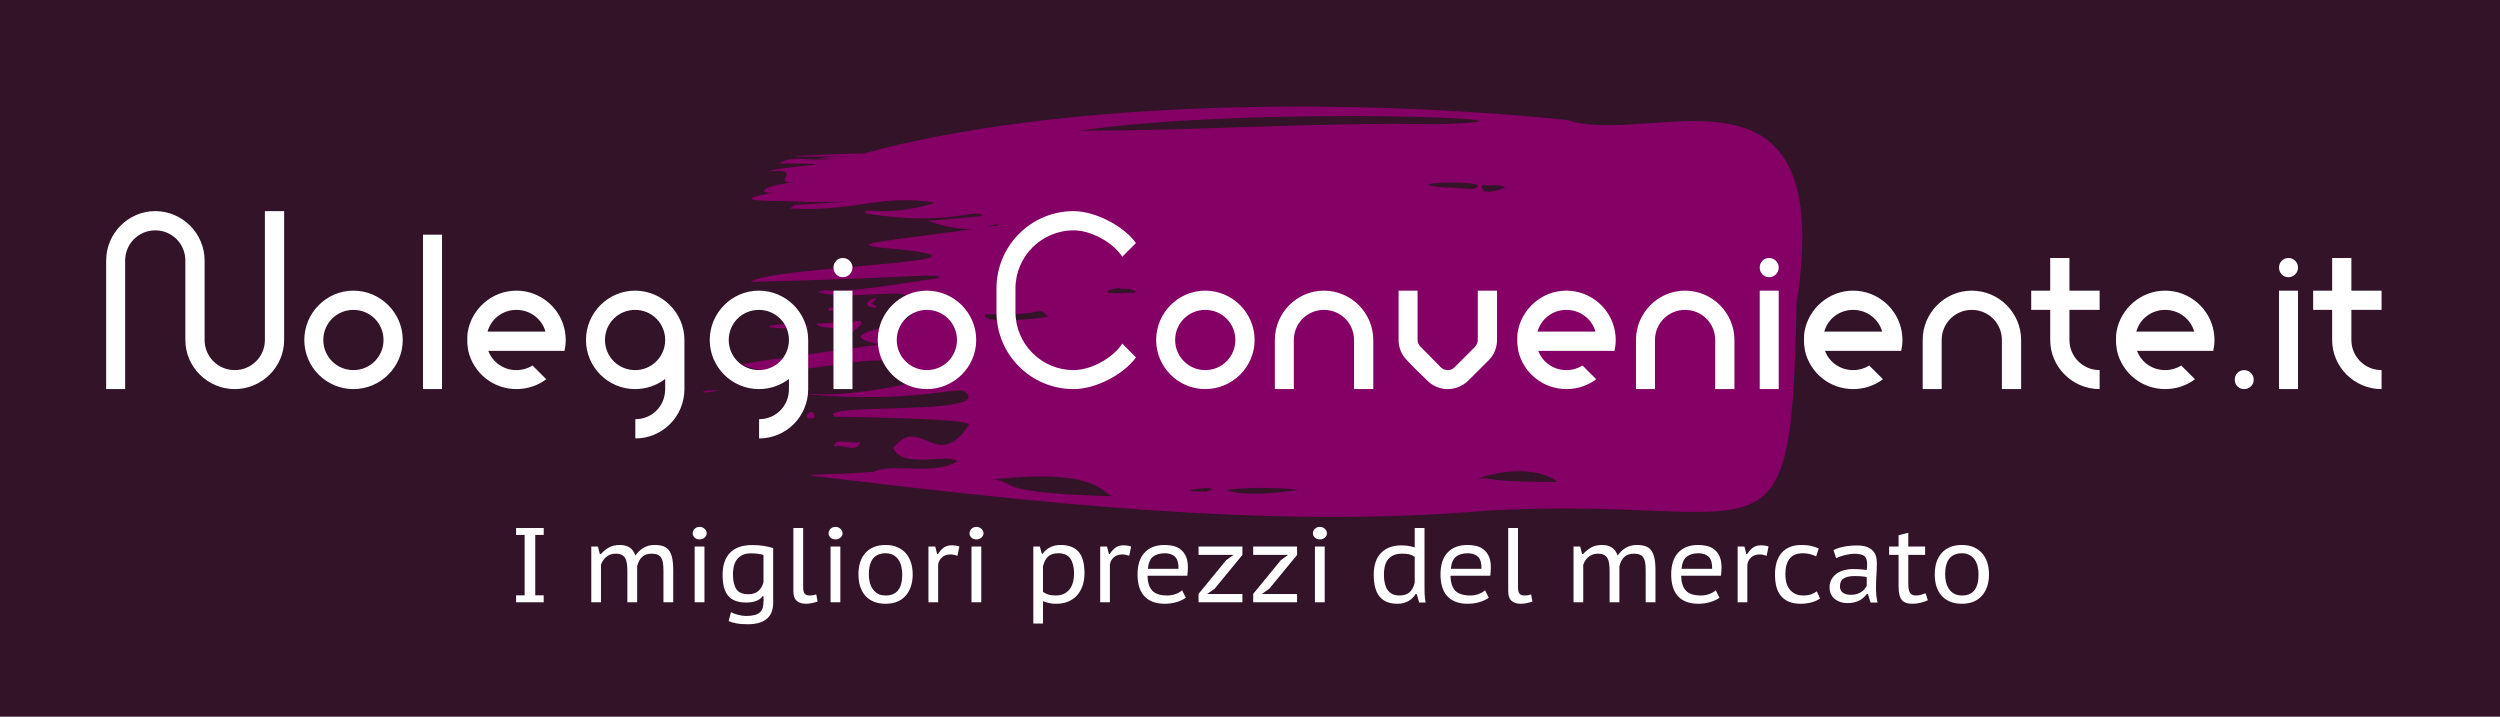
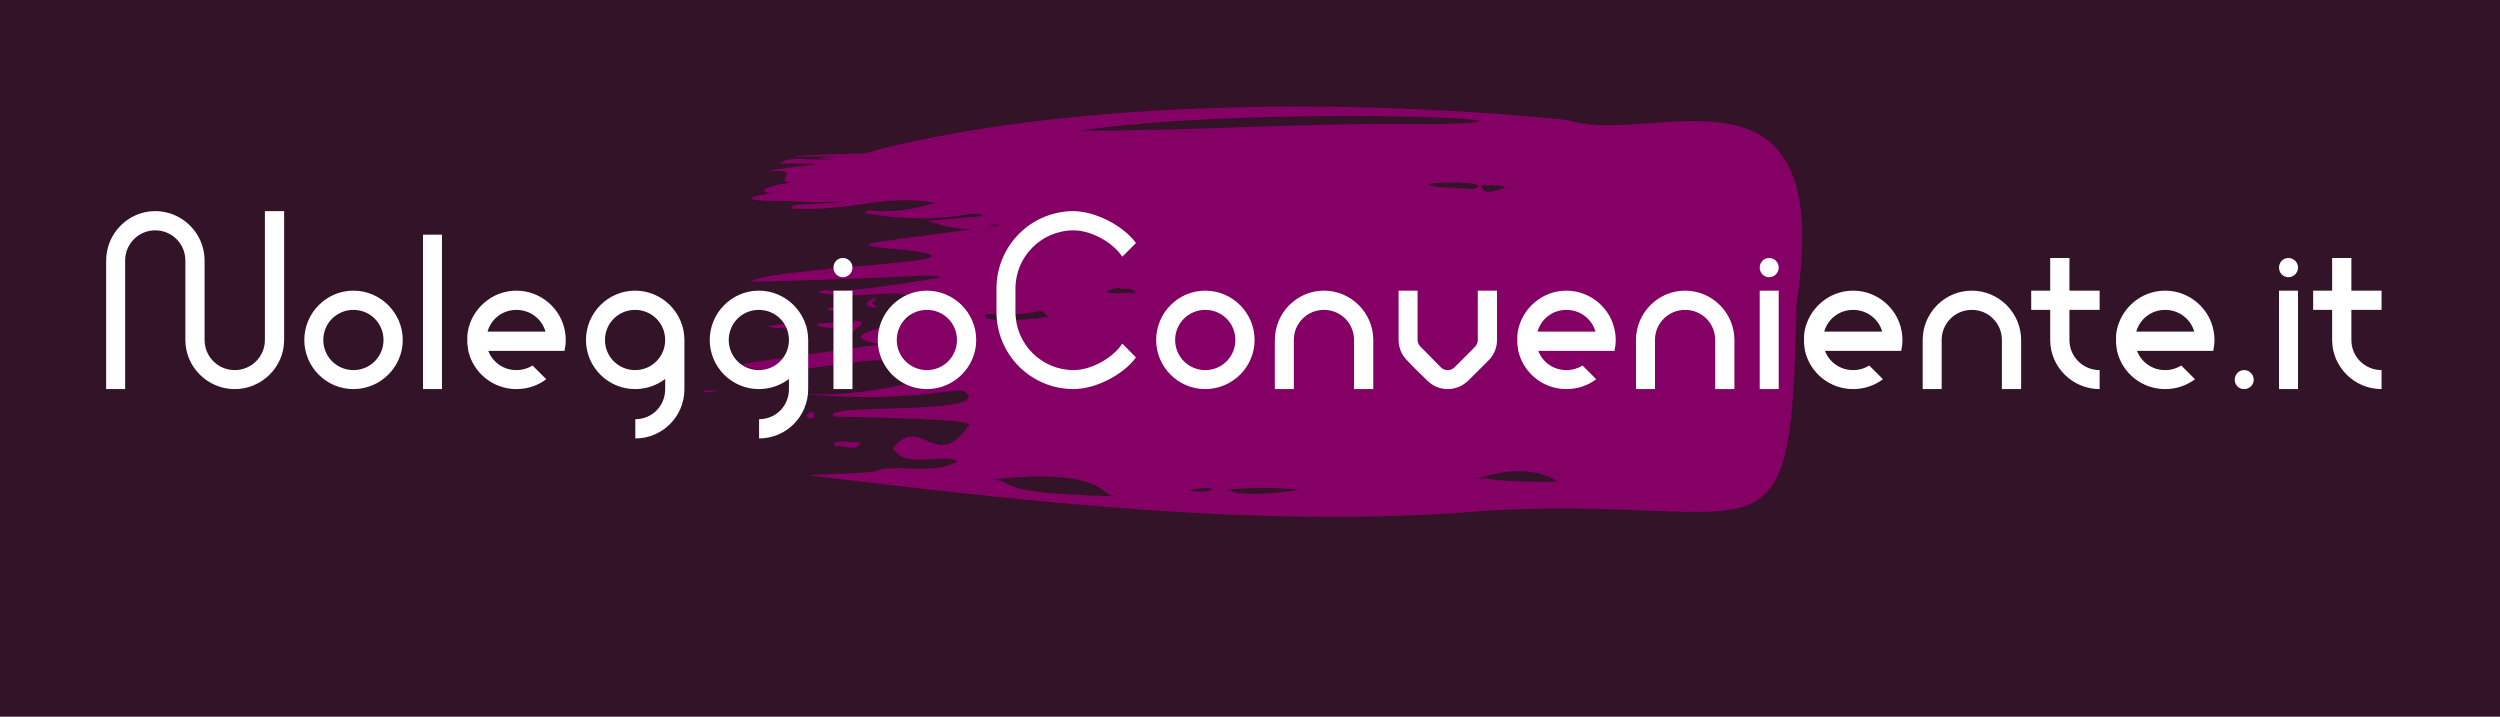
<svg xmlns="http://www.w3.org/2000/svg" width="471pt" height="135pt" viewBox="0 0 471 135" version="1.1">
  <rect x="0" y="0" width="471" height="135" fill="#808080" stroke="none" />
  <g id="surface11262">
    <path style=" stroke:none;fill-rule:nonzero;fill:rgb(19.608%,7.451%,15.686%);fill-opacity:1;" d="M 0 0 L 471.789 0 L 471.789 135.051 L 0 135.051 Z M 0 0 Z M 0 0 " />
    <path style=" stroke:none;fill-rule:nonzero;fill:rgb(51.765%,0%,39.608%);fill-opacity:1;" d="M 338.473 57.199 C 337.473 109.801 333.371 93.199 280.273 96.199 C 238.672 99.801 193.57 94.5 152.672 89.602 C 153.973 89.199 154.273 89.602 164.57 88.898 C 168.07 87.102 175.973 89.699 180.371 86.898 C 178.273 85.301 170.07 88.5 168.273 84.398 C 173.371 77.801 176.473 89.301 182.57 80 C 182.473 79.301 175.273 78.801 157.273 78.5 C 153.07 75.801 187.371 78.398 181.871 73.898 C 181.172 72.5 172.57 76.102 152.273 74.301 C 152.871 73.898 156.57 75.398 172.07 72.102 C 171.57 71.898 170.871 71.801 169.473 71.699 C 170.973 71.199 166.871 70.602 169.672 70.301 C 167.371 69.398 169.172 69.102 166.273 67.898 C 159.172 67.699 145.07 71.898 139.773 68.602 C 142.371 68.199 138.57 68.602 165.672 64.898 C 152.973 62.199 179.473 61.199 169.172 57.602 C 175.57 53 160.57 57.102 153.973 55 C 158.473 53.801 150.672 56.602 177.172 52.301 C 175.57 51.398 174.473 52.301 141.473 53.102 C 144.672 50.199 191.973 49.398 169.57 47 C 155.672 45.898 168.371 45.5 188.273 42.398 C 187.172 41.5 184.871 45.102 174.773 41.602 C 175.473 41.602 174.57 41.602 185.07 40.699 C 184.172 39 178.871 42.801 163.07 40.199 C 162.57 38.699 166.57 41.199 176.172 38.199 C 165.871 36.5 161.57 39.898 148.871 39.301 C 150.172 38.199 147.871 38.898 159.07 38 C 138.07 38.199 164.473 38.199 143.672 37.801 C 139.371 37.602 142.57 36.801 145.773 36.301 C 142.473 36.5 143.57 34.898 150.07 34.301 C 144.371 34.801 152.273 31.602 144.672 32.301 C 147.773 31.199 161.773 30.801 146.773 30.801 C 149.473 29.102 152.07 30.5 157.371 29.898 C 156.273 29.898 155.273 29.898 154.172 29.898 C 155.871 29.102 173.973 29.602 162.973 29.398 C 138.973 29.801 153.672 29.102 162.773 28.898 C 197.871 19.301 250.773 18.102 295.273 22.602 C 310.871 27.898 346.172 7.699 338.473 57.199 Z M 279.273 34.898 C 279.273 34.801 278.371 37.398 283.672 35.301 C 281.871 34.699 283.07 35 279.273 34.898 Z M 210.973 54.398 C 211.871 53.699 203.273 55.801 214.172 55.102 C 213.57 55.301 214.57 54.301 210.973 54.398 Z M 185.773 59.199 C 184.57 60.199 188.57 60.898 197.473 59.699 C 194.871 57.301 198.371 59.602 185.773 59.199 Z M 209.871 93.5 C 207.473 93.398 207.871 88.102 187.273 90.301 C 191.672 91 187.371 92.898 209.871 93.5 Z M 228.473 92.199 C 228.273 91.5 220.773 92.602 226.273 92.602 C 226.871 92.301 226.273 93.102 228.473 92.199 Z M 244.672 92.301 C 241.371 91.898 236.273 91.699 230.773 92.301 C 231.07 91.898 232.07 94.102 244.672 92.301 Z M 270.672 23.398 C 301.172 22.602 236.773 19.801 203.473 24.602 C 225.172 24.699 246.473 23 270.672 23.398 Z M 277.473 35.602 C 283.172 33.699 261.371 34.398 272.172 35.301 C 272.773 35.301 272.773 35.301 277.473 35.602 Z M 293.273 90.801 C 293.273 90.301 287.773 86.898 278.371 90.199 C 281.773 89.801 278.172 90.801 293.273 90.801 Z M 149.273 60.898 C 134.871 62 160.973 62.398 149.273 60.898 Z M 153.871 61 C 153.473 61.699 159.273 62.5 159.273 60.602 C 157.871 60.801 159.473 60.5 153.871 61 Z M 157.273 84.199 C 157.973 83.398 161.871 85.699 162.07 83.102 C 161.871 84 156.57 82.102 157.273 84.199 Z M 161.473 60.5 C 160.773 59.5 157.973 65.398 162.371 61 C 162.07 60.398 162.371 60.5 161.473 60.5 Z M 164.57 56.898 C 166.57 54.898 160.672 57.602 164.973 58 C 165.672 57.398 163.473 57.398 164.57 56.898 Z M 153.07 78.801 C 153.973 79 153.172 76.398 151.973 78.301 C 152.07 78.699 152.273 78.898 153.07 78.801 Z M 156.172 58.5 C 156.773 58.801 160.07 57.699 156.172 58 C 156.07 58.199 155.973 58.199 156.172 58.5 Z M 132.371 73.898 C 133.871 74 134.473 73.699 135.773 73.5 C 134.473 73.699 132.973 73.301 132.371 73.898 Z M 132.371 73.898 " />
    <path style=" stroke:none;fill-rule:nonzero;fill:rgb(100%,100%,100%);fill-opacity:1;" d="M 29.25 39.773 C 34.359 39.773 38.547 43.977 38.547 49.086 L 38.547 64.055 C 38.547 67.195 41.078 69.727 44.219 69.727 C 47.375 69.727 49.906 67.195 49.906 64.055 L 49.906 39.773 L 53.531 39.773 L 53.531 64.055 C 53.531 69.148 49.328 73.305 44.219 73.305 C 39.125 73.305 34.922 69.148 34.922 64.055 L 34.922 49.086 C 34.922 45.93 32.406 43.398 29.25 43.398 C 26.109 43.398 23.578 45.93 23.578 49.086 L 23.578 73.305 L 20 73.305 L 20 49.086 C 20 43.977 24.156 39.773 29.25 39.773 Z M 66.582 54.758 C 71.691 54.758 75.879 58.945 75.879 64.055 C 75.879 69.148 71.691 73.305 66.582 73.305 C 61.488 73.305 57.332 69.148 57.332 64.055 C 57.332 58.945 61.488 54.758 66.582 54.758 Z M 66.582 58.383 C 63.441 58.383 60.91 60.898 60.91 64.055 C 60.91 67.195 63.441 69.727 66.582 69.727 C 69.738 69.727 72.254 67.195 72.254 64.055 C 72.254 60.898 69.738 58.383 66.582 58.383 Z M 79.695 44.211 L 79.695 73.305 L 83.273 73.305 L 83.273 44.211 Z M 97.289 54.758 C 101.867 54.758 105.727 58.133 106.445 62.477 C 106.539 63.008 106.586 63.523 106.586 64.055 C 106.586 64.773 106.492 65.43 106.352 66.102 L 91.992 66.102 C 92.805 68.242 94.852 69.727 97.289 69.727 C 98.43 69.727 99.477 69.398 100.336 68.867 L 102.914 71.445 C 101.352 72.633 99.383 73.305 97.289 73.305 C 92.898 73.305 89.18 70.258 88.227 66.102 C 88.18 65.914 88.18 65.68 88.133 65.477 C 88.133 65.43 88.133 65.43 88.133 65.383 C 88.039 64.961 88.039 64.523 88.039 64.055 C 88.039 63.523 88.039 63.008 88.133 62.477 C 88.898 58.133 92.711 54.758 97.289 54.758 Z M 97.289 58.383 C 94.664 58.383 92.523 60.102 91.852 62.477 L 102.773 62.477 C 102.102 60.102 99.914 58.383 97.289 58.383 Z M 119.648 54.758 C 124.758 54.758 128.945 58.945 128.945 64.055 L 128.945 73.305 C 128.945 78.461 124.805 82.602 119.695 82.602 L 119.695 78.977 C 122.852 78.977 125.32 76.492 125.32 73.305 L 125.32 71.398 C 123.758 72.586 121.789 73.305 119.648 73.305 C 114.555 73.305 110.398 69.148 110.398 64.055 C 110.398 58.945 114.555 54.758 119.648 54.758 Z M 119.648 58.383 C 116.508 58.383 113.977 60.898 113.977 64.055 C 113.977 67.195 116.508 69.727 119.648 69.727 C 122.805 69.727 125.32 67.195 125.32 64.055 C 125.32 60.898 122.805 58.383 119.648 58.383 Z M 142.965 54.758 C 148.074 54.758 152.262 58.945 152.262 64.055 L 152.262 73.305 C 152.262 78.461 148.121 82.602 143.012 82.602 L 143.012 78.977 C 146.168 78.977 148.637 76.492 148.637 73.305 L 148.637 71.398 C 147.074 72.586 145.105 73.305 142.965 73.305 C 137.871 73.305 133.715 69.148 133.715 64.055 C 133.715 58.945 137.871 54.758 142.965 54.758 Z M 142.965 58.383 C 139.824 58.383 137.293 60.898 137.293 64.055 C 137.293 67.195 139.824 69.727 142.965 69.727 C 146.121 69.727 148.637 67.195 148.637 64.055 C 148.637 60.898 146.121 58.383 142.965 58.383 Z M 158.793 48.602 C 159.793 48.602 160.605 49.414 160.605 50.414 C 160.605 51.414 159.793 52.227 158.793 52.227 C 157.793 52.227 157.027 51.414 157.027 50.414 C 157.027 49.414 157.793 48.602 158.793 48.602 Z M 157.027 54.758 L 160.605 54.758 L 160.605 73.305 L 157.027 73.305 Z M 174.621 54.758 C 179.73 54.758 183.918 58.945 183.918 64.055 C 183.918 69.148 179.73 73.305 174.621 73.305 C 169.527 73.305 165.371 69.148 165.371 64.055 C 165.371 58.945 169.527 54.758 174.621 54.758 Z M 174.621 58.383 C 171.48 58.383 168.949 60.898 168.949 64.055 C 168.949 67.195 171.48 69.727 174.621 69.727 C 177.777 69.727 180.293 67.195 180.293 64.055 C 180.293 60.898 177.777 58.383 174.621 58.383 Z M 202.281 39.773 C 206.375 39.82 211.625 42.492 214.016 45.789 L 211.438 48.367 C 209.672 45.648 205.562 43.398 202.281 43.398 C 196.219 43.398 191.312 48.32 191.312 54.367 L 191.312 58.758 C 191.312 64.82 196.219 69.727 202.281 69.727 C 205.516 69.727 209.672 67.492 211.438 64.727 L 214.016 67.336 C 211.625 70.633 206.375 73.305 202.281 73.305 C 194.219 73.305 187.734 66.82 187.734 58.758 L 187.734 54.367 C 187.734 46.32 194.219 39.773 202.281 39.773 Z M 227.07 54.758 C 232.18 54.758 236.367 58.945 236.367 64.055 C 236.367 69.148 232.18 73.305 227.07 73.305 C 221.977 73.305 217.82 69.148 217.82 64.055 C 217.82 58.945 221.977 54.758 227.07 54.758 Z M 227.07 58.383 C 223.93 58.383 221.398 60.898 221.398 64.055 C 221.398 67.195 223.93 69.727 227.07 69.727 C 230.227 69.727 232.742 67.195 232.742 64.055 C 232.742 60.898 230.227 58.383 227.07 58.383 Z M 240.18 73.305 L 243.758 73.305 L 243.758 64.055 C 243.758 60.898 246.289 58.383 249.43 58.383 C 252.586 58.383 255.102 60.898 255.102 64.055 L 255.102 73.305 L 258.727 73.305 L 258.727 64.055 C 258.727 58.945 254.539 54.758 249.43 54.758 C 244.336 54.758 240.18 58.945 240.18 64.055 Z M 263.492 54.758 L 267.07 54.758 L 267.07 64.055 C 267.07 64.477 267.258 64.961 267.648 65.336 L 269.164 66.867 L 271.461 69.211 C 271.836 69.586 272.32 69.727 272.742 69.727 C 273.227 69.727 273.648 69.586 274.023 69.211 L 277.898 65.336 C 278.227 64.961 278.414 64.477 278.414 64.055 L 278.414 54.758 L 282.039 54.758 L 282.039 64.055 C 282.039 65.43 281.523 66.82 280.477 67.867 L 278.898 69.445 L 276.602 71.727 C 275.508 72.773 274.133 73.305 272.742 73.305 C 271.367 73.305 269.977 72.773 268.93 71.727 L 266.586 69.445 L 265.07 67.867 C 264.023 66.82 263.492 65.43 263.492 64.055 Z M 295.105 54.758 C 299.684 54.758 303.543 58.133 304.262 62.477 C 304.355 63.008 304.402 63.523 304.402 64.055 C 304.402 64.773 304.309 65.43 304.168 66.102 L 289.809 66.102 C 290.621 68.242 292.668 69.727 295.105 69.727 C 296.246 69.727 297.293 69.398 298.152 68.867 L 300.73 71.445 C 299.168 72.633 297.199 73.305 295.105 73.305 C 290.715 73.305 286.996 70.258 286.043 66.102 C 285.996 65.914 285.996 65.68 285.949 65.477 C 285.949 65.43 285.949 65.43 285.949 65.383 C 285.855 64.961 285.855 64.523 285.855 64.055 C 285.855 63.523 285.855 63.008 285.949 62.477 C 286.715 58.133 290.527 54.758 295.105 54.758 Z M 295.105 58.383 C 292.48 58.383 290.34 60.102 289.668 62.477 L 300.59 62.477 C 299.918 60.102 297.73 58.383 295.105 58.383 Z M 308.219 73.305 L 311.797 73.305 L 311.797 64.055 C 311.797 60.898 314.328 58.383 317.469 58.383 C 320.625 58.383 323.141 60.898 323.141 64.055 L 323.141 73.305 L 326.766 73.305 L 326.766 64.055 C 326.766 58.945 322.578 54.758 317.469 54.758 C 312.375 54.758 308.219 58.945 308.219 64.055 Z M 333.297 48.602 C 334.297 48.602 335.109 49.414 335.109 50.414 C 335.109 51.414 334.297 52.227 333.297 52.227 C 332.297 52.227 331.531 51.414 331.531 50.414 C 331.531 49.414 332.297 48.602 333.297 48.602 Z M 331.531 54.758 L 335.109 54.758 L 335.109 73.305 L 331.531 73.305 Z M 349.125 54.758 C 353.703 54.758 357.562 58.133 358.281 62.477 C 358.375 63.008 358.422 63.523 358.422 64.055 C 358.422 64.773 358.328 65.43 358.188 66.102 L 343.828 66.102 C 344.641 68.242 346.688 69.727 349.125 69.727 C 350.266 69.727 351.312 69.398 352.172 68.867 L 354.75 71.445 C 353.188 72.633 351.219 73.305 349.125 73.305 C 344.734 73.305 341.016 70.258 340.062 66.102 C 340.016 65.914 340.016 65.68 339.969 65.477 C 339.969 65.43 339.969 65.43 339.969 65.383 C 339.875 64.961 339.875 64.523 339.875 64.055 C 339.875 63.523 339.875 63.008 339.969 62.477 C 340.734 58.133 344.547 54.758 349.125 54.758 Z M 349.125 58.383 C 346.5 58.383 344.359 60.102 343.688 62.477 L 354.609 62.477 C 353.938 60.102 351.75 58.383 349.125 58.383 Z M 362.234 73.305 L 365.812 73.305 L 365.812 64.055 C 365.812 60.898 368.344 58.383 371.484 58.383 C 374.641 58.383 377.156 60.898 377.156 64.055 L 377.156 73.305 L 380.781 73.305 L 380.781 64.055 C 380.781 58.945 376.594 54.758 371.484 54.758 C 366.391 54.758 362.234 58.945 362.234 64.055 Z M 386.258 48.602 L 389.883 48.602 L 389.883 54.758 L 395.57 54.758 L 395.57 58.383 L 389.883 58.383 L 389.883 64.055 C 389.883 67.195 392.414 69.727 395.57 69.727 L 395.57 73.305 C 390.461 73.305 386.258 69.148 386.258 64.055 L 386.258 58.383 L 382.68 58.383 L 382.68 54.758 L 386.258 54.758 Z M 407.91 54.758 C 412.488 54.758 416.348 58.133 417.066 62.477 C 417.16 63.008 417.207 63.523 417.207 64.055 C 417.207 64.773 417.113 65.43 416.973 66.102 L 402.613 66.102 C 403.426 68.242 405.473 69.727 407.91 69.727 C 409.051 69.727 410.098 69.398 410.957 68.867 L 413.535 71.445 C 411.973 72.633 410.004 73.305 407.91 73.305 C 403.52 73.305 399.801 70.258 398.848 66.102 C 398.801 65.914 398.801 65.68 398.754 65.477 C 398.754 65.43 398.754 65.43 398.754 65.383 C 398.66 64.961 398.66 64.523 398.66 64.055 C 398.66 63.523 398.66 63.008 398.754 62.477 C 399.52 58.133 403.332 54.758 407.91 54.758 Z M 407.91 58.383 C 405.285 58.383 403.145 60.102 402.473 62.477 L 413.395 62.477 C 412.723 60.102 410.535 58.383 407.91 58.383 Z M 424.602 71.539 C 424.602 70.539 423.789 69.727 422.789 69.727 C 421.789 69.727 421.023 70.539 421.023 71.539 C 421.023 72.539 421.789 73.305 422.789 73.305 C 423.789 73.305 424.602 72.539 424.602 71.539 Z M 431.133 48.602 C 432.133 48.602 432.945 49.414 432.945 50.414 C 432.945 51.414 432.133 52.227 431.133 52.227 C 430.133 52.227 429.367 51.414 429.367 50.414 C 429.367 49.414 430.133 48.602 431.133 48.602 Z M 429.367 54.758 L 432.945 54.758 L 432.945 73.305 L 429.367 73.305 Z M 439.375 48.602 L 443 48.602 L 443 54.758 L 448.688 54.758 L 448.688 58.383 L 443 58.383 L 443 64.055 C 443 67.195 445.531 69.727 448.688 69.727 L 448.688 73.305 C 443.578 73.305 439.375 69.148 439.375 64.055 L 439.375 58.383 L 435.797 58.383 L 435.797 54.758 L 439.375 54.758 Z M 20 35.16 " />
-     <path style=" stroke:none;fill-rule:nonzero;fill:rgb(100%,100%,100%);fill-opacity:1;" d="M 98.84 100.781 L 97.23 100.781 L 97.23 99.469 L 102.434 99.469 L 102.434 100.781 L 100.84 100.781 L 100.84 112.156 L 102.434 112.156 L 102.434 113.469 L 97.23 113.469 L 97.23 112.156 L 98.84 112.156 Z M 118.195 113.469 L 118.195 107.703 C 118.195 107.152 118.168 106.664 118.117 106.234 C 118.062 105.809 117.953 105.453 117.789 105.172 C 117.633 104.883 117.406 104.668 117.117 104.531 C 116.836 104.387 116.465 104.312 116.008 104.312 C 115.297 104.312 114.711 104.512 114.242 104.906 C 113.773 105.293 113.434 105.793 113.227 106.406 L 113.227 113.469 L 111.398 113.469 L 111.398 102.969 L 112.648 102.969 L 113.008 104.375 L 113.211 104.375 C 113.637 103.898 114.125 103.496 114.68 103.172 C 115.23 102.84 115.934 102.672 116.789 102.672 C 117.508 102.672 118.109 102.828 118.602 103.141 C 119.09 103.445 119.461 103.953 119.711 104.672 C 120.117 104.059 120.621 103.574 121.227 103.219 C 121.84 102.855 122.527 102.672 123.289 102.672 C 123.934 102.672 124.477 102.746 124.914 102.891 C 125.359 103.039 125.727 103.293 126.008 103.656 C 126.289 104.012 126.496 104.496 126.633 105.109 C 126.766 105.727 126.836 106.496 126.836 107.422 L 126.836 113.469 L 124.992 113.469 L 124.992 107.422 C 124.992 106.891 124.961 106.434 124.898 106.047 C 124.844 105.664 124.734 105.34 124.57 105.078 C 124.414 104.82 124.188 104.625 123.898 104.5 C 123.617 104.375 123.242 104.312 122.773 104.312 C 122.012 104.312 121.414 104.516 120.977 104.922 C 120.539 105.32 120.227 105.914 120.039 106.703 L 120.039 113.469 Z M 130.875 102.969 L 132.719 102.969 L 132.719 113.469 L 130.875 113.469 Z M 130.5 100.469 C 130.5 100.168 130.617 99.891 130.859 99.641 C 131.098 99.391 131.41 99.266 131.797 99.266 C 132.18 99.266 132.5 99.391 132.75 99.641 C 133.008 99.891 133.141 100.168 133.141 100.469 C 133.141 100.773 133.008 101.043 132.75 101.281 C 132.5 101.512 132.18 101.625 131.797 101.625 C 131.41 101.625 131.098 101.512 130.859 101.281 C 130.617 101.043 130.5 100.773 130.5 100.469 Z M 145.668 113.531 C 145.668 114.906 145.262 115.926 144.449 116.594 C 143.645 117.27 142.469 117.609 140.918 117.609 C 140.012 117.609 139.277 117.551 138.715 117.438 C 138.152 117.332 137.672 117.191 137.277 117.016 L 137.715 115.344 C 137.891 115.426 138.09 115.508 138.309 115.594 C 138.535 115.688 138.777 115.766 139.027 115.828 C 139.285 115.891 139.547 115.941 139.809 115.984 C 140.066 116.023 140.316 116.047 140.559 116.047 C 141.203 116.047 141.738 115.988 142.168 115.875 C 142.594 115.758 142.934 115.582 143.184 115.344 C 143.441 115.102 143.621 114.797 143.715 114.422 C 143.809 114.055 143.855 113.613 143.855 113.094 L 143.855 112.344 L 143.637 112.344 C 143.418 112.699 143.043 112.984 142.512 113.203 C 141.98 113.414 141.332 113.516 140.574 113.516 C 139.051 113.516 137.934 113.105 137.215 112.281 C 136.496 111.461 136.137 110.137 136.137 108.312 C 136.137 106.512 136.598 105.125 137.527 104.156 C 138.465 103.18 139.855 102.688 141.699 102.688 C 142.574 102.688 143.328 102.746 143.965 102.859 C 144.598 102.965 145.168 103.102 145.668 103.266 Z M 140.98 111.953 C 141.793 111.953 142.426 111.746 142.887 111.328 C 143.344 110.914 143.66 110.371 143.84 109.703 L 143.84 104.547 C 143.527 104.453 143.168 104.383 142.762 104.328 C 142.363 104.277 141.918 104.25 141.418 104.25 C 140.375 104.25 139.559 104.586 138.965 105.25 C 138.379 105.906 138.09 106.914 138.09 108.266 C 138.09 109.445 138.301 110.355 138.73 111 C 139.168 111.637 139.918 111.953 140.98 111.953 Z M 151.316 110.688 C 151.316 111.242 151.414 111.633 151.613 111.859 C 151.82 112.078 152.102 112.188 152.457 112.188 C 152.664 112.188 152.867 112.18 153.066 112.156 C 153.273 112.125 153.512 112.07 153.785 111.984 L 154.035 113.344 C 153.898 113.398 153.738 113.445 153.551 113.484 C 153.363 113.535 153.168 113.582 152.973 113.625 C 152.773 113.664 152.57 113.695 152.363 113.719 C 152.164 113.738 151.988 113.75 151.832 113.75 C 151.113 113.75 150.539 113.566 150.113 113.203 C 149.684 112.84 149.473 112.23 149.473 111.375 L 149.473 99.469 L 151.316 99.469 Z M 156.477 102.969 L 158.32 102.969 L 158.32 113.469 L 156.477 113.469 Z M 156.102 100.469 C 156.102 100.168 156.219 99.891 156.461 99.641 C 156.699 99.391 157.012 99.266 157.398 99.266 C 157.781 99.266 158.102 99.391 158.352 99.641 C 158.609 99.891 158.742 100.168 158.742 100.469 C 158.742 100.773 158.609 101.043 158.352 101.281 C 158.102 101.512 157.781 101.625 157.398 101.625 C 157.012 101.625 156.699 101.512 156.461 101.281 C 156.219 101.043 156.102 100.773 156.102 100.469 Z M 161.734 108.234 C 161.734 107.359 161.844 106.586 162.062 105.906 C 162.289 105.219 162.625 104.637 163.062 104.156 C 163.508 103.668 164.047 103.297 164.672 103.047 C 165.305 102.797 166.031 102.672 166.844 102.672 C 167.695 102.672 168.441 102.812 169.078 103.094 C 169.723 103.375 170.258 103.766 170.688 104.266 C 171.113 104.766 171.43 105.355 171.641 106.031 C 171.848 106.699 171.953 107.434 171.953 108.234 C 171.953 109.09 171.832 109.855 171.594 110.531 C 171.363 111.211 171.031 111.789 170.594 112.266 C 170.164 112.746 169.633 113.117 169 113.375 C 168.363 113.625 167.645 113.75 166.844 113.75 C 165.969 113.75 165.207 113.609 164.562 113.328 C 163.926 113.047 163.395 112.664 162.969 112.172 C 162.551 111.672 162.238 111.09 162.031 110.422 C 161.832 109.746 161.734 109.016 161.734 108.234 Z M 163.688 108.234 C 163.688 108.727 163.742 109.211 163.859 109.688 C 163.973 110.156 164.156 110.578 164.406 110.953 C 164.664 111.328 164.992 111.633 165.391 111.859 C 165.785 112.078 166.281 112.188 166.875 112.188 C 168.945 112.188 169.984 110.871 169.984 108.234 C 169.984 107.715 169.926 107.215 169.812 106.734 C 169.707 106.258 169.531 105.836 169.281 105.469 C 169.031 105.094 168.707 104.797 168.312 104.578 C 167.914 104.352 167.438 104.234 166.875 104.234 C 165.832 104.234 165.039 104.562 164.5 105.219 C 163.957 105.875 163.688 106.883 163.688 108.234 Z M 180.387 104.703 C 180.168 104.641 179.949 104.586 179.73 104.531 C 179.52 104.48 179.324 104.453 179.137 104.453 C 178.426 104.453 177.875 104.637 177.48 105 C 177.082 105.355 176.84 105.805 176.746 106.344 L 176.746 113.469 L 174.918 113.469 L 174.918 102.969 L 176.199 102.969 L 176.559 104.375 L 176.73 104.375 C 177.043 103.855 177.402 103.453 177.809 103.172 C 178.215 102.883 178.723 102.734 179.34 102.734 C 179.516 102.734 179.73 102.75 179.98 102.781 C 180.238 102.812 180.496 102.871 180.746 102.953 Z M 183.031 102.969 L 184.875 102.969 L 184.875 113.469 L 183.031 113.469 Z M 182.656 100.469 C 182.656 100.168 182.773 99.891 183.016 99.641 C 183.254 99.391 183.566 99.266 183.953 99.266 C 184.336 99.266 184.656 99.391 184.906 99.641 C 185.164 99.891 185.297 100.168 185.297 100.469 C 185.297 100.773 185.164 101.043 184.906 101.281 C 184.656 101.512 184.336 101.625 183.953 101.625 C 183.566 101.625 183.254 101.512 183.016 101.281 C 182.773 101.043 182.656 100.773 182.656 100.469 Z M 194.676 102.969 L 195.91 102.969 L 196.27 104.312 L 196.457 104.312 C 196.809 103.793 197.273 103.391 197.848 103.109 C 198.418 102.82 199.066 102.672 199.785 102.672 C 201.305 102.672 202.441 103.094 203.191 103.938 C 203.941 104.781 204.316 106.133 204.316 107.984 C 204.316 108.871 204.191 109.672 203.941 110.391 C 203.691 111.102 203.336 111.703 202.879 112.203 C 202.418 112.703 201.855 113.09 201.191 113.359 C 200.535 113.617 199.801 113.75 198.988 113.75 C 198.727 113.75 198.48 113.738 198.254 113.719 C 198.035 113.695 197.832 113.66 197.645 113.609 C 197.457 113.566 197.27 113.52 197.082 113.469 C 196.902 113.406 196.711 113.336 196.504 113.25 L 196.504 117.469 L 194.676 117.469 Z M 199.363 104.234 C 198.57 104.234 197.945 104.434 197.488 104.828 C 197.039 105.227 196.711 105.84 196.504 106.672 L 196.504 111.516 C 196.816 111.727 197.148 111.891 197.504 112.016 C 197.867 112.133 198.332 112.188 198.895 112.188 C 199.965 112.188 200.809 111.836 201.426 111.125 C 202.039 110.418 202.348 109.367 202.348 107.969 C 202.348 106.836 202.117 105.93 201.66 105.25 C 201.211 104.574 200.445 104.234 199.363 104.234 Z M 212.746 104.703 C 212.527 104.641 212.309 104.586 212.09 104.531 C 211.879 104.48 211.684 104.453 211.496 104.453 C 210.785 104.453 210.234 104.637 209.84 105 C 209.441 105.355 209.199 105.805 209.105 106.344 L 209.105 113.469 L 207.277 113.469 L 207.277 102.969 L 208.559 102.969 L 208.918 104.375 L 209.09 104.375 C 209.402 103.855 209.762 103.453 210.168 103.172 C 210.574 102.883 211.082 102.734 211.699 102.734 C 211.875 102.734 212.09 102.75 212.34 102.781 C 212.598 102.812 212.855 102.871 213.105 102.953 Z M 223.406 112.609 C 222.938 112.953 222.352 113.23 221.656 113.438 C 220.969 113.645 220.219 113.75 219.406 113.75 C 218.531 113.75 217.77 113.617 217.125 113.359 C 216.477 113.102 215.945 112.73 215.531 112.25 C 215.113 111.773 214.805 111.195 214.609 110.516 C 214.41 109.828 214.312 109.07 214.312 108.234 C 214.312 106.434 214.754 105.059 215.641 104.109 C 216.523 103.152 217.785 102.672 219.422 102.672 C 219.941 102.672 220.461 102.73 220.984 102.844 C 221.504 102.961 221.973 103.172 222.391 103.484 C 222.805 103.797 223.145 104.23 223.406 104.781 C 223.664 105.324 223.797 106.031 223.797 106.906 C 223.797 107.125 223.785 107.375 223.766 107.656 C 223.754 107.93 223.727 108.199 223.688 108.469 L 216.188 108.469 C 216.219 109.699 216.508 110.625 217.062 111.25 C 217.625 111.875 218.578 112.188 219.922 112.188 C 220.484 112.188 221.02 112.094 221.531 111.906 C 222.039 111.711 222.43 111.477 222.703 111.203 Z M 222.031 107.156 C 222.051 106.086 221.832 105.328 221.375 104.891 C 220.914 104.453 220.273 104.234 219.453 104.234 C 218.516 104.234 217.77 104.453 217.219 104.891 C 216.676 105.328 216.359 106.086 216.266 107.156 Z M 225.805 111.891 L 230.992 105.562 L 232.398 104.531 L 225.805 104.531 L 225.805 102.969 L 234.07 102.969 L 234.07 104.547 L 228.836 110.922 L 227.43 111.906 L 234.07 111.906 L 234.07 113.469 L 225.805 113.469 Z M 236.102 111.891 L 241.289 105.562 L 242.695 104.531 L 236.102 104.531 L 236.102 102.969 L 244.367 102.969 L 244.367 104.547 L 239.133 110.922 L 237.727 111.906 L 244.367 111.906 L 244.367 113.469 L 236.102 113.469 Z M 247.73 102.969 L 249.574 102.969 L 249.574 113.469 L 247.73 113.469 Z M 247.355 100.469 C 247.355 100.168 247.473 99.891 247.715 99.641 C 247.953 99.391 248.266 99.266 248.652 99.266 C 249.035 99.266 249.355 99.391 249.605 99.641 C 249.863 99.891 249.996 100.168 249.996 100.469 C 249.996 100.773 249.863 101.043 249.605 101.281 C 249.355 101.512 249.035 101.625 248.652 101.625 C 248.266 101.625 247.953 101.512 247.715 101.281 C 247.473 101.043 247.355 100.773 247.355 100.469 Z M 268.375 109.844 C 268.375 110.531 268.379 111.172 268.391 111.766 C 268.41 112.359 268.477 112.945 268.594 113.516 L 267.375 113.516 L 266.906 111.906 L 266.703 111.906 C 266.398 112.438 265.953 112.883 265.359 113.234 C 264.766 113.578 264.078 113.75 263.297 113.75 C 261.785 113.75 260.66 113.305 259.922 112.406 C 259.18 111.512 258.812 110.137 258.812 108.281 C 258.812 106.5 259.266 105.137 260.172 104.188 C 261.086 103.23 262.375 102.75 264.031 102.75 C 264.312 102.75 264.562 102.762 264.781 102.781 C 265 102.805 265.203 102.828 265.391 102.859 C 265.586 102.883 265.773 102.918 265.953 102.969 C 266.141 103.023 266.332 103.074 266.531 103.125 L 266.531 99.469 L 268.375 99.469 Z M 266.531 104.906 C 266.219 104.68 265.883 104.523 265.531 104.438 C 265.188 104.355 264.719 104.312 264.125 104.312 C 263.051 104.312 262.219 104.625 261.625 105.25 C 261.031 105.875 260.734 106.898 260.734 108.312 C 260.734 108.875 260.785 109.391 260.891 109.859 C 260.992 110.328 261.16 110.742 261.391 111.094 C 261.617 111.438 261.914 111.711 262.281 111.906 C 262.656 112.094 263.117 112.188 263.672 112.188 C 264.484 112.188 265.113 111.984 265.562 111.578 C 266.02 111.172 266.344 110.57 266.531 109.766 Z M 280.484 112.609 C 280.016 112.953 279.43 113.23 278.734 113.438 C 278.047 113.645 277.297 113.75 276.484 113.75 C 275.609 113.75 274.848 113.617 274.203 113.359 C 273.555 113.102 273.023 112.73 272.609 112.25 C 272.191 111.773 271.883 111.195 271.688 110.516 C 271.488 109.828 271.391 109.07 271.391 108.234 C 271.391 106.434 271.832 105.059 272.719 104.109 C 273.602 103.152 274.863 102.672 276.5 102.672 C 277.02 102.672 277.539 102.73 278.062 102.844 C 278.582 102.961 279.051 103.172 279.469 103.484 C 279.883 103.797 280.223 104.23 280.484 104.781 C 280.742 105.324 280.875 106.031 280.875 106.906 C 280.875 107.125 280.863 107.375 280.844 107.656 C 280.832 107.93 280.805 108.199 280.766 108.469 L 273.266 108.469 C 273.297 109.699 273.586 110.625 274.141 111.25 C 274.703 111.875 275.656 112.188 277 112.188 C 277.562 112.188 278.098 112.094 278.609 111.906 C 279.117 111.711 279.508 111.477 279.781 111.203 Z M 279.109 107.156 C 279.129 106.086 278.91 105.328 278.453 104.891 C 277.992 104.453 277.352 104.234 276.531 104.234 C 275.594 104.234 274.848 104.453 274.297 104.891 C 273.754 105.328 273.438 106.086 273.344 107.156 Z M 285.992 110.688 C 285.992 111.242 286.09 111.633 286.289 111.859 C 286.496 112.078 286.777 112.188 287.133 112.188 C 287.34 112.188 287.543 112.18 287.742 112.156 C 287.949 112.125 288.188 112.07 288.461 111.984 L 288.711 113.344 C 288.574 113.398 288.414 113.445 288.227 113.484 C 288.039 113.535 287.844 113.582 287.648 113.625 C 287.449 113.664 287.246 113.695 287.039 113.719 C 286.84 113.738 286.664 113.75 286.508 113.75 C 285.789 113.75 285.215 113.566 284.789 113.203 C 284.359 112.84 284.148 112.23 284.148 111.375 L 284.148 99.469 L 285.992 99.469 Z M 303.25 113.469 L 303.25 107.703 C 303.25 107.152 303.223 106.664 303.172 106.234 C 303.117 105.809 303.008 105.453 302.844 105.172 C 302.688 104.883 302.461 104.668 302.172 104.531 C 301.891 104.387 301.52 104.312 301.062 104.312 C 300.352 104.312 299.766 104.512 299.297 104.906 C 298.828 105.293 298.488 105.793 298.281 106.406 L 298.281 113.469 L 296.453 113.469 L 296.453 102.969 L 297.703 102.969 L 298.062 104.375 L 298.266 104.375 C 298.691 103.898 299.18 103.496 299.734 103.172 C 300.285 102.84 300.988 102.672 301.844 102.672 C 302.562 102.672 303.164 102.828 303.656 103.141 C 304.145 103.445 304.516 103.953 304.766 104.672 C 305.172 104.059 305.676 103.574 306.281 103.219 C 306.895 102.855 307.582 102.672 308.344 102.672 C 308.988 102.672 309.531 102.746 309.969 102.891 C 310.414 103.039 310.781 103.293 311.062 103.656 C 311.344 104.012 311.551 104.496 311.688 105.109 C 311.82 105.727 311.891 106.496 311.891 107.422 L 311.891 113.469 L 310.047 113.469 L 310.047 107.422 C 310.047 106.891 310.016 106.434 309.953 106.047 C 309.898 105.664 309.789 105.34 309.625 105.078 C 309.469 104.82 309.242 104.625 308.953 104.5 C 308.672 104.375 308.297 104.312 307.828 104.312 C 307.066 104.312 306.469 104.516 306.031 104.922 C 305.594 105.32 305.281 105.914 305.094 106.703 L 305.094 113.469 Z M 323.945 112.609 C 323.477 112.953 322.891 113.23 322.195 113.438 C 321.508 113.645 320.758 113.75 319.945 113.75 C 319.07 113.75 318.309 113.617 317.664 113.359 C 317.016 113.102 316.484 112.73 316.07 112.25 C 315.652 111.773 315.344 111.195 315.148 110.516 C 314.949 109.828 314.852 109.07 314.852 108.234 C 314.852 106.434 315.293 105.059 316.18 104.109 C 317.062 103.152 318.324 102.672 319.961 102.672 C 320.48 102.672 321 102.73 321.523 102.844 C 322.043 102.961 322.512 103.172 322.93 103.484 C 323.344 103.797 323.684 104.23 323.945 104.781 C 324.203 105.324 324.336 106.031 324.336 106.906 C 324.336 107.125 324.324 107.375 324.305 107.656 C 324.293 107.93 324.266 108.199 324.227 108.469 L 316.727 108.469 C 316.758 109.699 317.047 110.625 317.602 111.25 C 318.164 111.875 319.117 112.188 320.461 112.188 C 321.023 112.188 321.559 112.094 322.07 111.906 C 322.578 111.711 322.969 111.477 323.242 111.203 Z M 322.57 107.156 C 322.59 106.086 322.371 105.328 321.914 104.891 C 321.453 104.453 320.812 104.234 319.992 104.234 C 319.055 104.234 318.309 104.453 317.758 104.891 C 317.215 105.328 316.898 106.086 316.805 107.156 Z M 332.84 104.703 C 332.621 104.641 332.402 104.586 332.184 104.531 C 331.973 104.48 331.777 104.453 331.59 104.453 C 330.879 104.453 330.328 104.637 329.934 105 C 329.535 105.355 329.293 105.805 329.199 106.344 L 329.199 113.469 L 327.371 113.469 L 327.371 102.969 L 328.652 102.969 L 329.012 104.375 L 329.184 104.375 C 329.496 103.855 329.855 103.453 330.262 103.172 C 330.668 102.883 331.176 102.734 331.793 102.734 C 331.969 102.734 332.184 102.75 332.434 102.781 C 332.691 102.812 332.949 102.871 333.199 102.953 Z M 342.895 112.75 C 342.426 113.086 341.871 113.336 341.238 113.5 C 340.613 113.664 339.957 113.75 339.27 113.75 C 338.383 113.75 337.629 113.617 337.004 113.359 C 336.387 113.09 335.887 112.715 335.504 112.234 C 335.117 111.758 334.836 111.18 334.66 110.5 C 334.492 109.812 334.41 109.059 334.41 108.234 C 334.41 106.453 334.836 105.086 335.691 104.125 C 336.555 103.156 337.793 102.672 339.41 102.672 C 340.117 102.672 340.727 102.734 341.238 102.859 C 341.758 102.984 342.227 103.141 342.645 103.328 L 342.16 104.828 C 341.805 104.641 341.414 104.496 340.988 104.391 C 340.57 104.289 340.117 104.234 339.629 104.234 C 337.449 104.234 336.363 105.57 336.363 108.234 C 336.363 108.734 336.418 109.227 336.535 109.703 C 336.66 110.172 336.852 110.594 337.113 110.969 C 337.383 111.336 337.738 111.633 338.176 111.859 C 338.613 112.078 339.145 112.188 339.77 112.188 C 340.332 112.188 340.82 112.117 341.238 111.969 C 341.652 111.812 342.004 111.625 342.285 111.406 Z M 345.426 103.625 C 346.621 103.055 348.105 102.766 349.879 102.766 C 350.68 102.766 351.324 102.871 351.816 103.078 C 352.305 103.289 352.68 103.555 352.941 103.875 C 353.211 104.188 353.387 104.543 353.473 104.938 C 353.555 105.336 353.598 105.727 353.598 106.109 C 353.598 106.84 353.57 107.574 353.52 108.312 C 353.465 109.055 353.441 109.859 353.441 110.734 C 353.441 111.234 353.461 111.727 353.504 112.203 C 353.555 112.672 353.633 113.109 353.738 113.516 L 352.41 113.516 L 351.91 111.906 L 351.707 111.906 C 351.559 112.105 351.379 112.309 351.16 112.516 C 350.949 112.727 350.699 112.914 350.41 113.078 C 350.117 113.234 349.777 113.367 349.395 113.469 C 349.02 113.57 348.582 113.625 348.082 113.625 C 347.59 113.625 347.137 113.555 346.723 113.422 C 346.305 113.277 345.945 113.078 345.645 112.828 C 345.352 112.578 345.117 112.273 344.941 111.906 C 344.773 111.531 344.691 111.121 344.691 110.672 C 344.691 110.07 344.82 109.547 345.082 109.109 C 345.34 108.672 345.676 108.312 346.082 108.031 C 346.496 107.75 346.965 107.543 347.488 107.406 C 348.02 107.273 348.543 107.203 349.066 107.203 C 349.48 107.203 349.832 107.215 350.113 107.234 C 350.402 107.246 350.645 107.262 350.832 107.281 C 351.027 107.305 351.191 107.324 351.316 107.344 C 351.449 107.367 351.574 107.383 351.691 107.391 C 351.711 107.195 351.727 107.023 351.738 106.875 C 351.758 106.73 351.77 106.543 351.77 106.312 C 351.77 105.938 351.727 105.625 351.645 105.375 C 351.559 105.117 351.43 104.914 351.254 104.766 C 351.074 104.609 350.832 104.5 350.52 104.438 C 350.215 104.367 349.848 104.328 349.41 104.328 C 349.148 104.328 348.863 104.352 348.551 104.391 C 348.246 104.434 347.945 104.492 347.645 104.562 C 347.34 104.637 347.039 104.727 346.738 104.828 C 346.434 104.934 346.164 105.047 345.926 105.172 Z M 351.691 108.703 C 351.574 108.695 351.457 108.68 351.332 108.656 C 351.215 108.625 351.07 108.605 350.895 108.594 C 350.715 108.574 350.504 108.559 350.254 108.547 C 350.004 108.539 349.699 108.531 349.348 108.531 C 348.512 108.531 347.852 108.68 347.363 108.969 C 346.883 109.262 346.645 109.762 346.645 110.469 C 346.645 111 346.832 111.402 347.207 111.672 C 347.59 111.934 348.086 112.062 348.691 112.062 C 349.129 112.062 349.512 112.012 349.848 111.906 C 350.191 111.793 350.48 111.652 350.723 111.484 C 350.973 111.32 351.176 111.133 351.332 110.922 C 351.488 110.715 351.605 110.512 351.691 110.312 Z M 355.91 102.969 L 357.691 102.969 L 357.691 100.844 L 359.52 100.375 L 359.52 102.969 L 362.691 102.969 L 362.691 104.531 L 359.52 104.531 L 359.52 109.891 C 359.52 110.734 359.621 111.328 359.832 111.672 C 360.051 112.016 360.418 112.188 360.941 112.188 C 361.273 112.188 361.574 112.152 361.848 112.078 C 362.129 112.008 362.441 111.906 362.785 111.781 L 363.207 113.094 C 362.777 113.281 362.32 113.438 361.832 113.562 C 361.352 113.688 360.832 113.75 360.27 113.75 C 359.332 113.75 358.664 113.5 358.27 113 C 357.883 112.492 357.691 111.664 357.691 110.516 L 357.691 104.531 L 355.91 104.531 Z M 364.508 108.234 C 364.508 107.359 364.617 106.586 364.836 105.906 C 365.062 105.219 365.398 104.637 365.836 104.156 C 366.281 103.668 366.82 103.297 367.445 103.047 C 368.078 102.797 368.805 102.672 369.617 102.672 C 370.469 102.672 371.215 102.812 371.852 103.094 C 372.496 103.375 373.031 103.766 373.461 104.266 C 373.887 104.766 374.203 105.355 374.414 106.031 C 374.621 106.699 374.727 107.434 374.727 108.234 C 374.727 109.09 374.605 109.855 374.367 110.531 C 374.137 111.211 373.805 111.789 373.367 112.266 C 372.938 112.746 372.406 113.117 371.773 113.375 C 371.137 113.625 370.418 113.75 369.617 113.75 C 368.742 113.75 367.98 113.609 367.336 113.328 C 366.699 113.047 366.168 112.664 365.742 112.172 C 365.324 111.672 365.012 111.09 364.805 110.422 C 364.605 109.746 364.508 109.016 364.508 108.234 Z M 366.461 108.234 C 366.461 108.727 366.516 109.211 366.633 109.688 C 366.746 110.156 366.93 110.578 367.18 110.953 C 367.438 111.328 367.766 111.633 368.164 111.859 C 368.559 112.078 369.055 112.188 369.648 112.188 C 371.719 112.188 372.758 110.871 372.758 108.234 C 372.758 107.715 372.699 107.215 372.586 106.734 C 372.48 106.258 372.305 105.836 372.055 105.469 C 371.805 105.094 371.48 104.797 371.086 104.578 C 370.688 104.352 370.211 104.234 369.648 104.234 C 368.605 104.234 367.812 104.562 367.273 105.219 C 366.73 105.875 366.461 106.883 366.461 108.234 Z M 95.855 93.109 " />
  </g>
</svg>